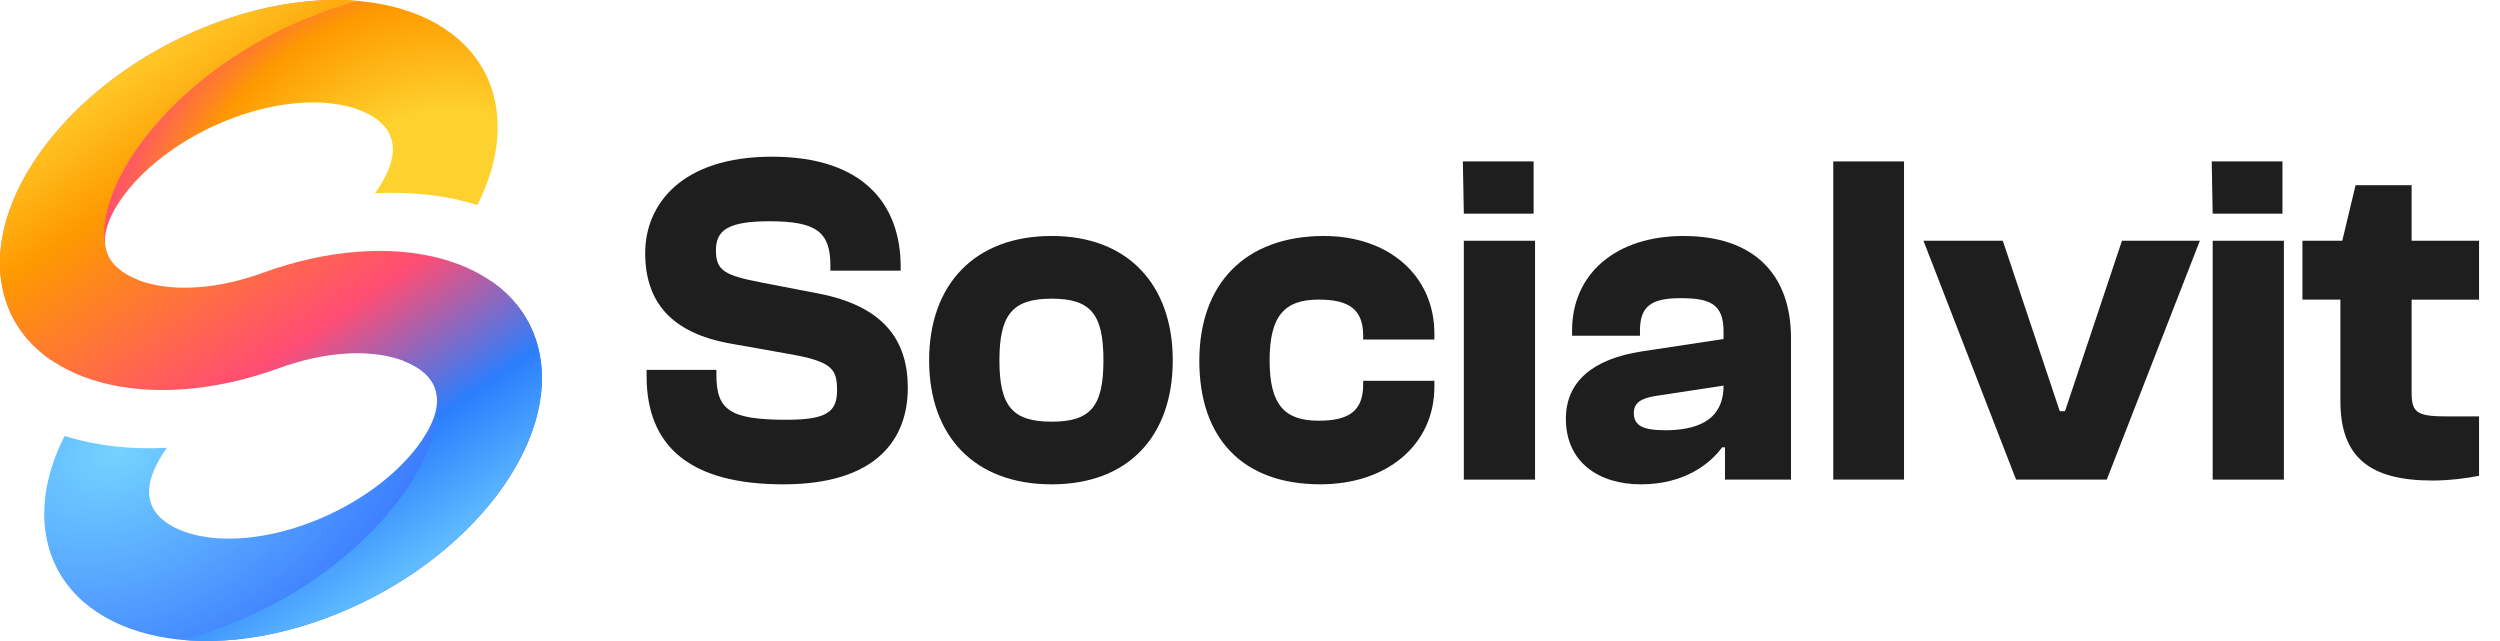
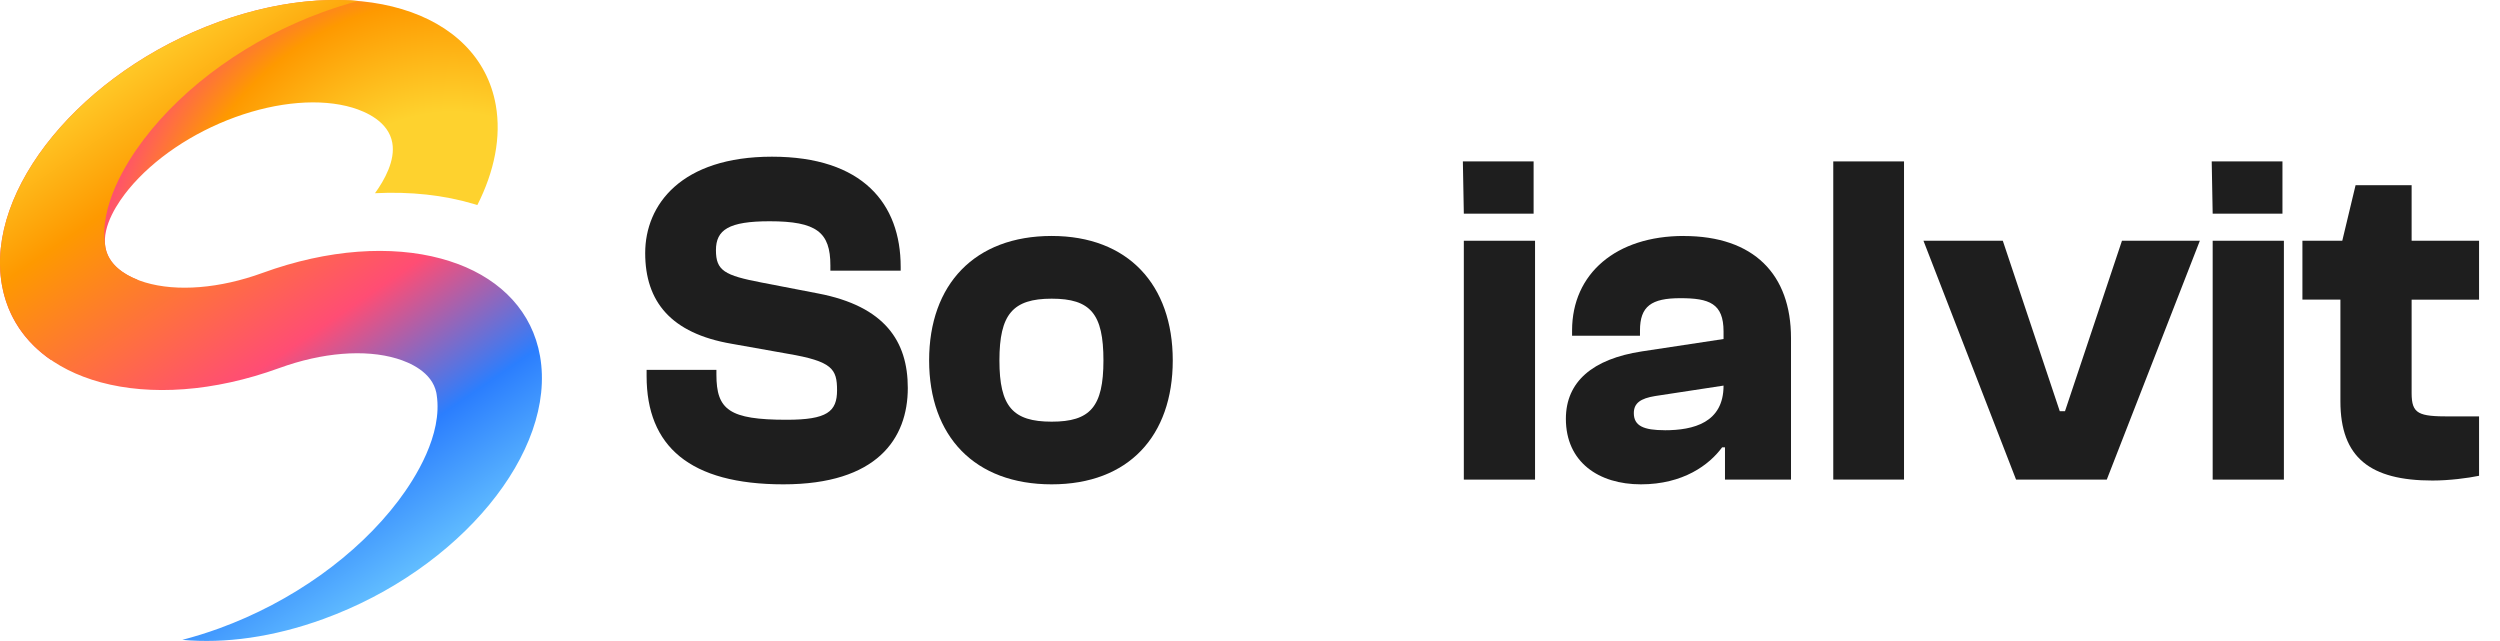
<svg xmlns="http://www.w3.org/2000/svg" width="117" height="30" viewBox="0 0 117 30" fill="none">
  <path d="M10.218 1.031C3.835 3.355 -0.699 8.862 0.089 13.335C0.352 14.83 1.177 16.02 2.397 16.855C2.435 16.808 2.474 16.76 2.512 16.713C3.617 15.371 4.944 14.147 6.427 13.09C5.822 12.85 5.077 12.392 4.934 11.572C4.757 10.572 5.542 9.439 6.025 8.851C7.187 7.441 9 6.213 11.005 5.484C13.008 4.756 15.009 4.593 16.499 5.039C17.119 5.226 18.185 5.686 18.36 6.686C18.505 7.506 18.002 8.417 17.55 9.042C19.205 8.959 20.775 9.127 22.192 9.551C22.242 9.566 22.292 9.581 22.34 9.596C23.135 8.027 23.466 6.416 23.203 4.921C22.415 0.448 16.602 -1.293 10.22 1.03L10.218 1.031Z" fill="url(#paint0_radial_2893_18370)" />
-   <path d="M22.965 13.145C22.926 13.192 22.888 13.24 22.85 13.287C21.745 14.628 20.418 15.851 18.937 16.91C19.542 17.15 20.287 17.608 20.43 18.428C20.607 19.428 19.822 20.561 19.338 21.149C18.177 22.559 16.362 23.787 14.359 24.515C12.356 25.244 10.353 25.407 8.865 24.96C8.245 24.775 7.178 24.314 7.003 23.314C6.858 22.494 7.361 21.582 7.813 20.957C6.16 21.043 4.588 20.872 3.17 20.449C3.12 20.434 3.072 20.419 3.022 20.404C2.227 21.972 1.895 23.584 2.159 25.079C2.947 29.552 8.76 31.293 15.142 28.97C21.525 26.647 26.059 21.139 25.271 16.666C25.008 15.171 24.183 13.982 22.963 13.147L22.965 13.145Z" fill="url(#paint1_radial_2893_18370)" />
  <path d="M21.433 12.357C21.178 12.262 20.915 12.177 20.64 12.102C18.324 11.475 15.372 11.649 12.288 12.772C10.285 13.502 8.281 13.663 6.793 13.217C6.183 13.033 5.142 12.585 4.94 11.618C4.937 11.602 4.934 11.587 4.932 11.57C4.93 11.553 4.927 11.539 4.924 11.522C4.622 9.654 5.91 7.607 6.71 6.549C8.646 3.984 11.703 1.805 15.099 0.57C15.657 0.366 16.216 0.191 16.77 0.046C14.807 -0.125 12.551 0.18 10.218 1.028C3.835 3.351 -0.699 8.859 0.089 13.332C0.451 15.38 1.866 16.856 3.907 17.631C4.169 17.731 4.44 17.818 4.72 17.894C7.037 18.521 9.988 18.348 13.073 17.224C15.076 16.496 17.077 16.333 18.567 16.78C19.177 16.963 20.22 17.411 20.42 18.379C20.422 18.388 20.423 18.398 20.425 18.408C20.43 18.433 20.433 18.456 20.437 18.481C20.723 20.343 19.442 22.376 18.647 23.429C16.709 25.994 13.652 28.173 10.258 29.408C9.681 29.618 9.105 29.796 8.533 29.945C10.51 30.128 12.788 29.825 15.144 28.966C21.527 26.643 26.061 21.136 25.273 16.663C24.91 14.607 23.486 13.128 21.433 12.355V12.357Z" fill="url(#paint2_linear_2893_18370)" />
  <path d="M38.284 13.733L35.639 13.222C33.906 12.889 33.506 12.667 33.506 11.71C33.506 10.754 34.106 10.355 36.017 10.355C38.217 10.355 38.862 10.867 38.862 12.422V12.667H42.152V12.489C42.152 9.532 40.373 7.333 36.129 7.333C31.884 7.333 30.195 9.577 30.195 11.844C30.195 14.11 31.395 15.6 34.239 16.088L36.862 16.555C38.952 16.91 39.174 17.266 39.174 18.266C39.174 19.266 38.707 19.645 36.817 19.645C34.127 19.645 33.528 19.178 33.528 17.533V17.311H30.261V17.6C30.261 20.889 32.284 22.667 36.662 22.667C41.04 22.667 42.485 20.534 42.485 18.156C42.485 15.978 41.418 14.333 38.285 13.733H38.284Z" fill="#1E1E1E" />
-   <path d="M49.218 11.043C45.618 11.043 43.483 13.31 43.483 16.866C43.483 20.422 45.616 22.667 49.218 22.667C52.819 22.667 54.885 20.401 54.885 16.866C54.885 13.332 52.795 11.043 49.218 11.043ZM49.218 19.734C47.394 19.734 46.773 19.023 46.773 16.868C46.773 14.713 47.394 13.978 49.218 13.978C51.041 13.978 51.641 14.69 51.641 16.868C51.641 19.046 51.019 19.734 49.218 19.734Z" fill="#1E1E1E" />
-   <path d="M61.972 11.043C58.24 11.043 56.128 13.31 56.128 16.888C56.128 20.466 58.106 22.666 61.796 22.666C64.885 22.666 67.13 20.842 67.13 18.088V17.821H63.797V17.999C63.797 19.266 63.086 19.689 61.708 19.689C60.108 19.689 59.418 18.934 59.418 16.866C59.418 14.798 60.106 14.021 61.708 14.021C63.086 14.021 63.797 14.443 63.797 15.711V15.89H67.13V15.623C67.13 12.867 64.952 11.045 61.974 11.045L61.972 11.043Z" fill="#1E1E1E" />
+   <path d="M49.218 11.043C45.618 11.043 43.483 13.31 43.483 16.866C43.483 20.422 45.616 22.667 49.218 22.667C52.819 22.667 54.885 20.401 54.885 16.866C54.885 13.332 52.795 11.043 49.218 11.043M49.218 19.734C47.394 19.734 46.773 19.023 46.773 16.868C46.773 14.713 47.394 13.978 49.218 13.978C51.041 13.978 51.641 14.69 51.641 16.868C51.641 19.046 51.019 19.734 49.218 19.734Z" fill="#1E1E1E" />
  <path d="M71.84 11.267H68.507V22.446H71.84V11.267Z" fill="#1E1E1E" />
  <path d="M71.773 9.999V7.554H68.462L68.507 9.999H71.773Z" fill="#1E1E1E" />
  <path d="M78.796 11.043C75.639 11.043 73.573 12.8 73.573 15.466V15.711H76.751V15.466C76.751 14.333 77.284 13.955 78.639 13.955C79.994 13.955 80.662 14.2 80.662 15.511V15.866L76.839 16.445C74.528 16.799 73.283 17.868 73.283 19.601C73.283 21.624 74.816 22.667 76.794 22.667C78.772 22.667 79.994 21.756 80.596 20.934H80.729V22.445H83.819V15.823C83.819 12.845 82.085 11.045 78.796 11.045V11.043ZM77.908 20.134C76.929 20.134 76.463 19.934 76.463 19.334C76.463 18.868 76.774 18.646 77.463 18.534L80.662 18.046C80.662 19.779 79.263 20.136 77.906 20.136L77.908 20.134Z" fill="#1E1E1E" />
  <path d="M89.108 7.554H85.797V22.444H89.108V7.554Z" fill="#1E1E1E" />
  <path d="M96.642 19.244H96.397L93.731 11.267H90.018L94.352 22.446H98.597L102.953 11.267H99.308L96.642 19.244Z" fill="#1E1E1E" />
  <path d="M106.819 9.999V7.554H103.508L103.553 9.999H106.819Z" fill="#1E1E1E" />
  <path d="M106.886 11.267H103.553V22.446H106.886V11.267Z" fill="#1E1E1E" />
  <path d="M116.02 14.022V11.265H112.864V8.666H110.241L109.619 11.265H107.753V14.022H109.531V18.778C109.531 21.422 110.931 22.489 113.842 22.489C114.62 22.489 115.487 22.377 116.02 22.267V19.489H114.642C113.197 19.489 112.864 19.378 112.864 18.401V14.023H116.02V14.022Z" fill="#1E1E1E" />
  <defs>
    <radialGradient id="paint0_radial_2893_18370" cx="0" cy="0" r="1" gradientUnits="userSpaceOnUse" gradientTransform="translate(21 12.499) rotate(-24.649) scale(16.526 16.014)">
      <stop offset="0.45" stop-color="#FED22E" />
      <stop offset="0.779" stop-color="#FE9900" />
      <stop offset="1" stop-color="#FF4D74" />
    </radialGradient>
    <radialGradient id="paint1_radial_2893_18370" cx="0" cy="0" r="1" gradientUnits="userSpaceOnUse" gradientTransform="translate(5.5 21) rotate(-23.875) scale(33.354 24.099)">
      <stop stop-color="#74D3FF" />
      <stop offset="0.688" stop-color="#2254FF" />
    </radialGradient>
    <linearGradient id="paint2_linear_2893_18370" x1="5.308" y1="2.418" x2="22.217" y2="27.059" gradientUnits="userSpaceOnUse">
      <stop stop-color="#FFD22F" />
      <stop offset="0.2" stop-color="#FE9900" />
      <stop offset="0.54" stop-color="#FF4D74" />
      <stop offset="0.759" stop-color="#2B7EFE" />
      <stop offset="1" stop-color="#74D3FF" />
    </linearGradient>
  </defs>
</svg>